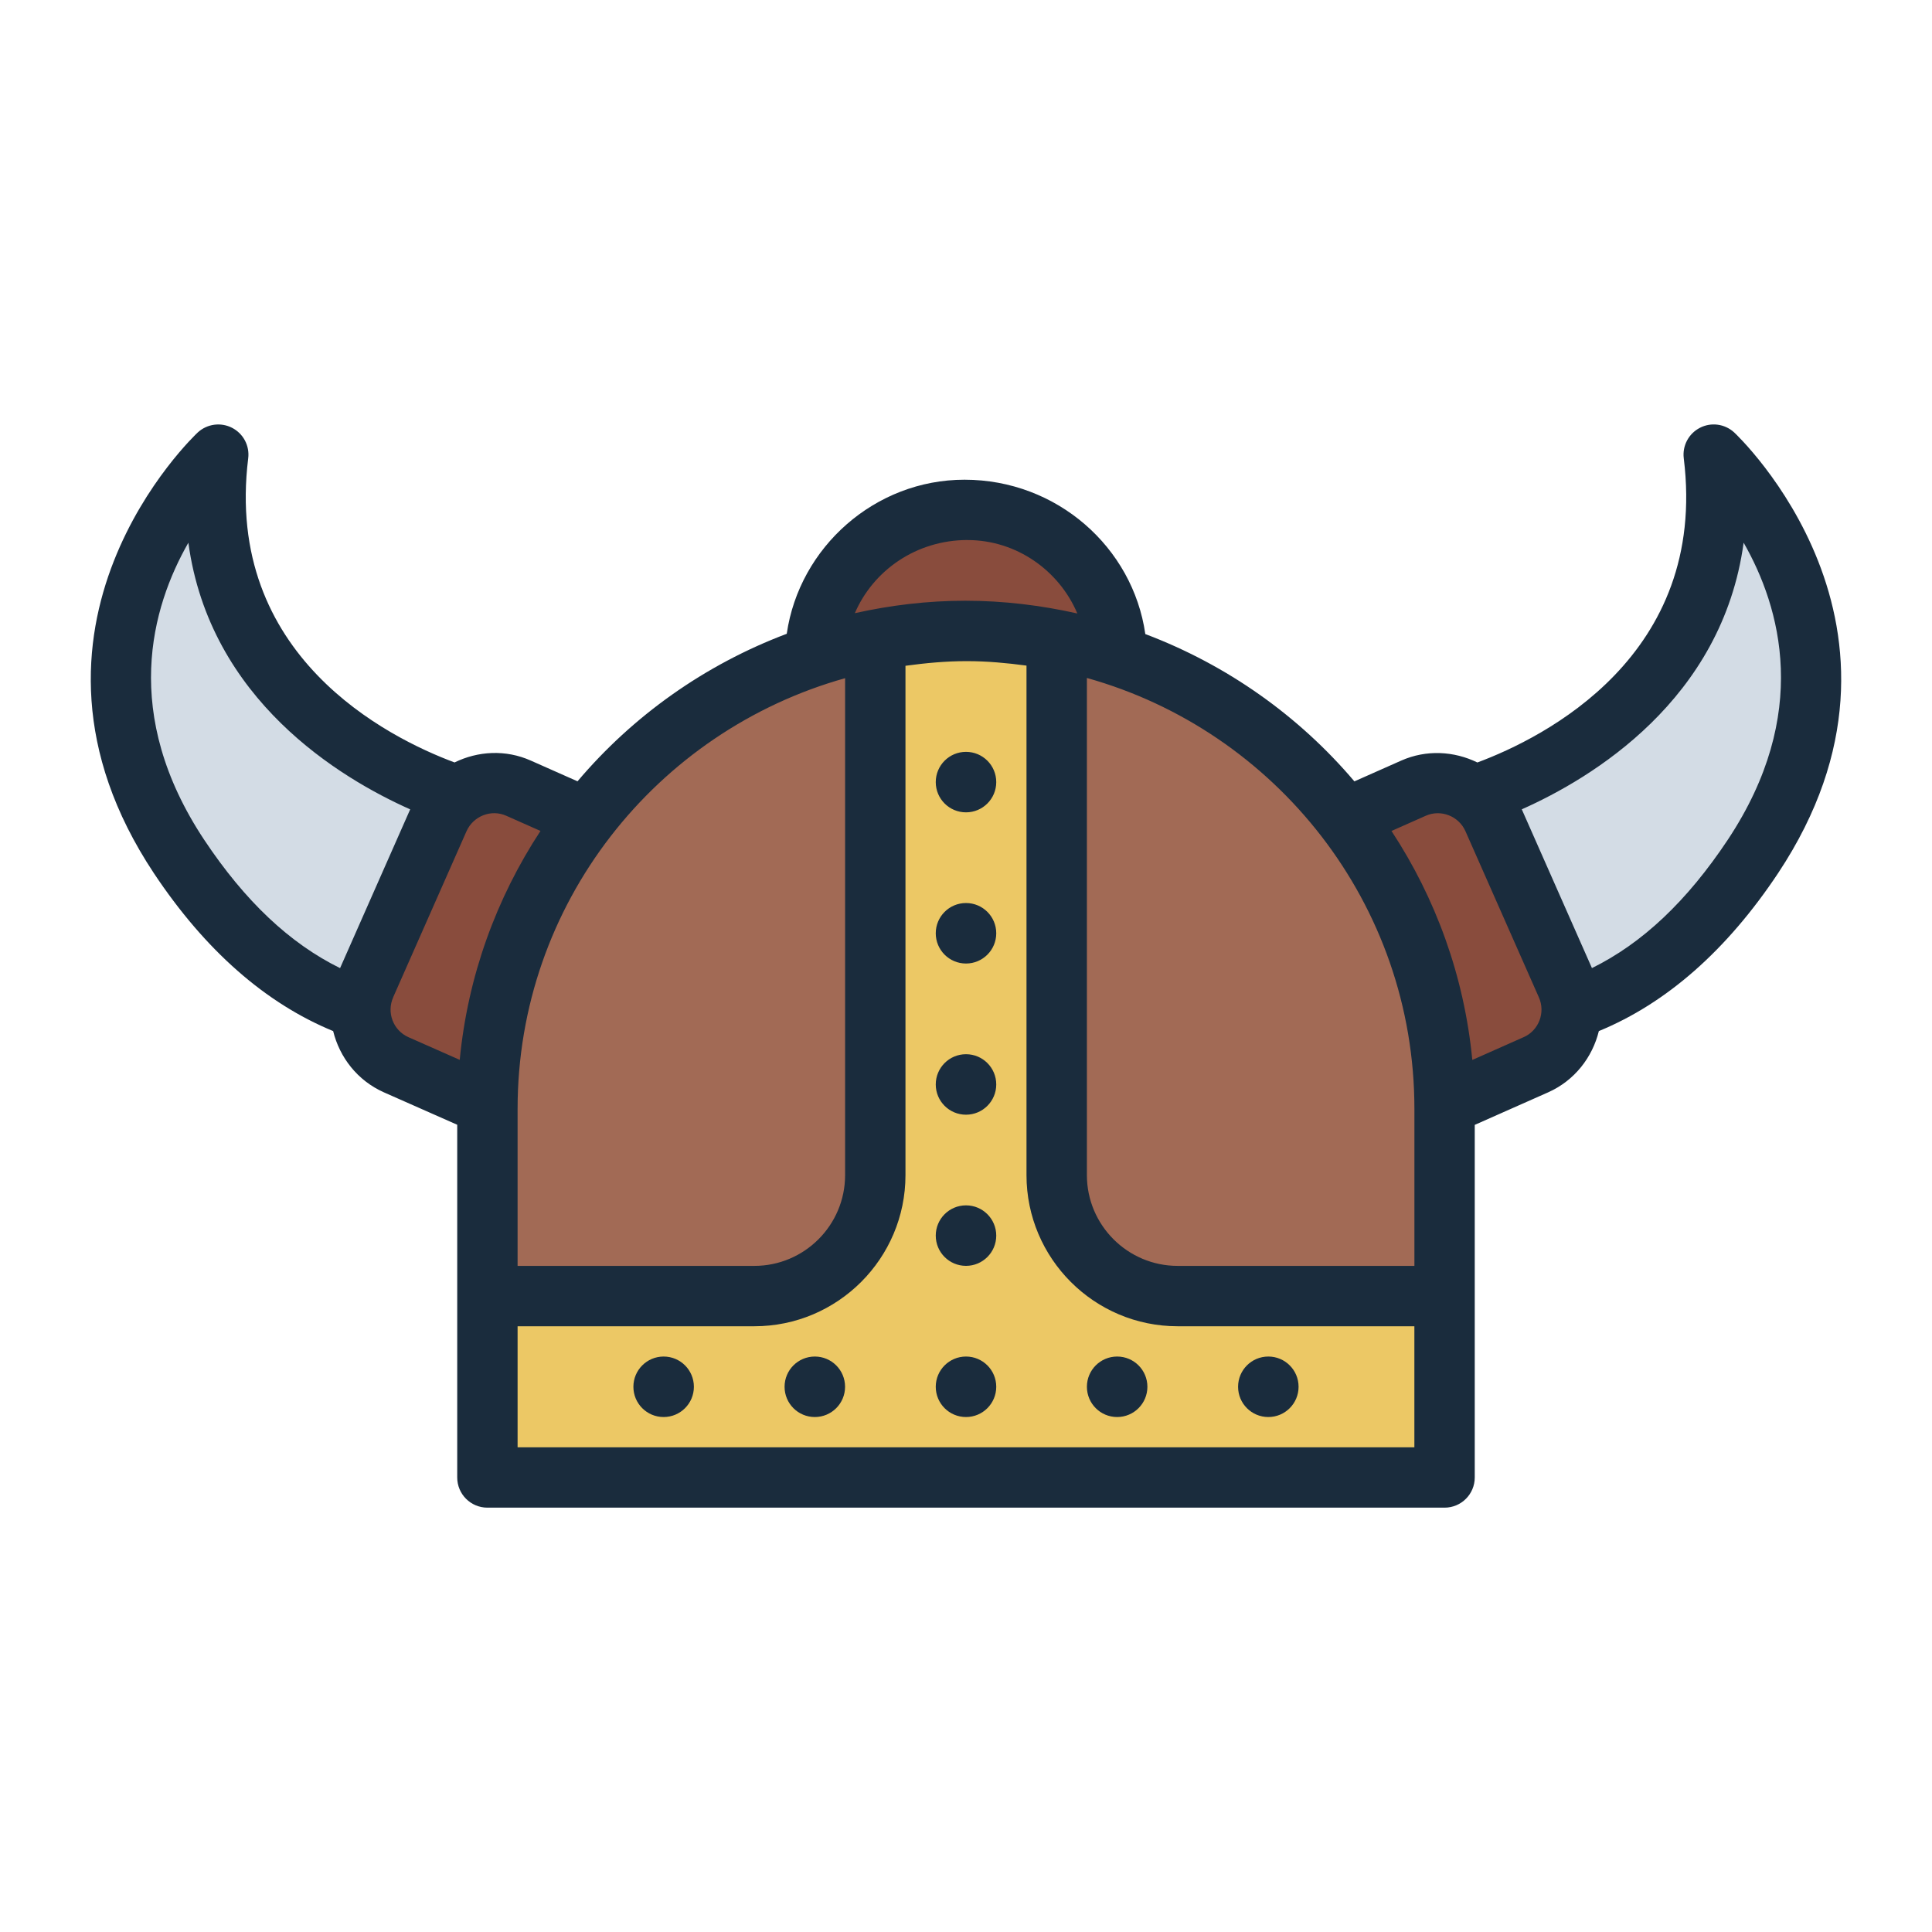
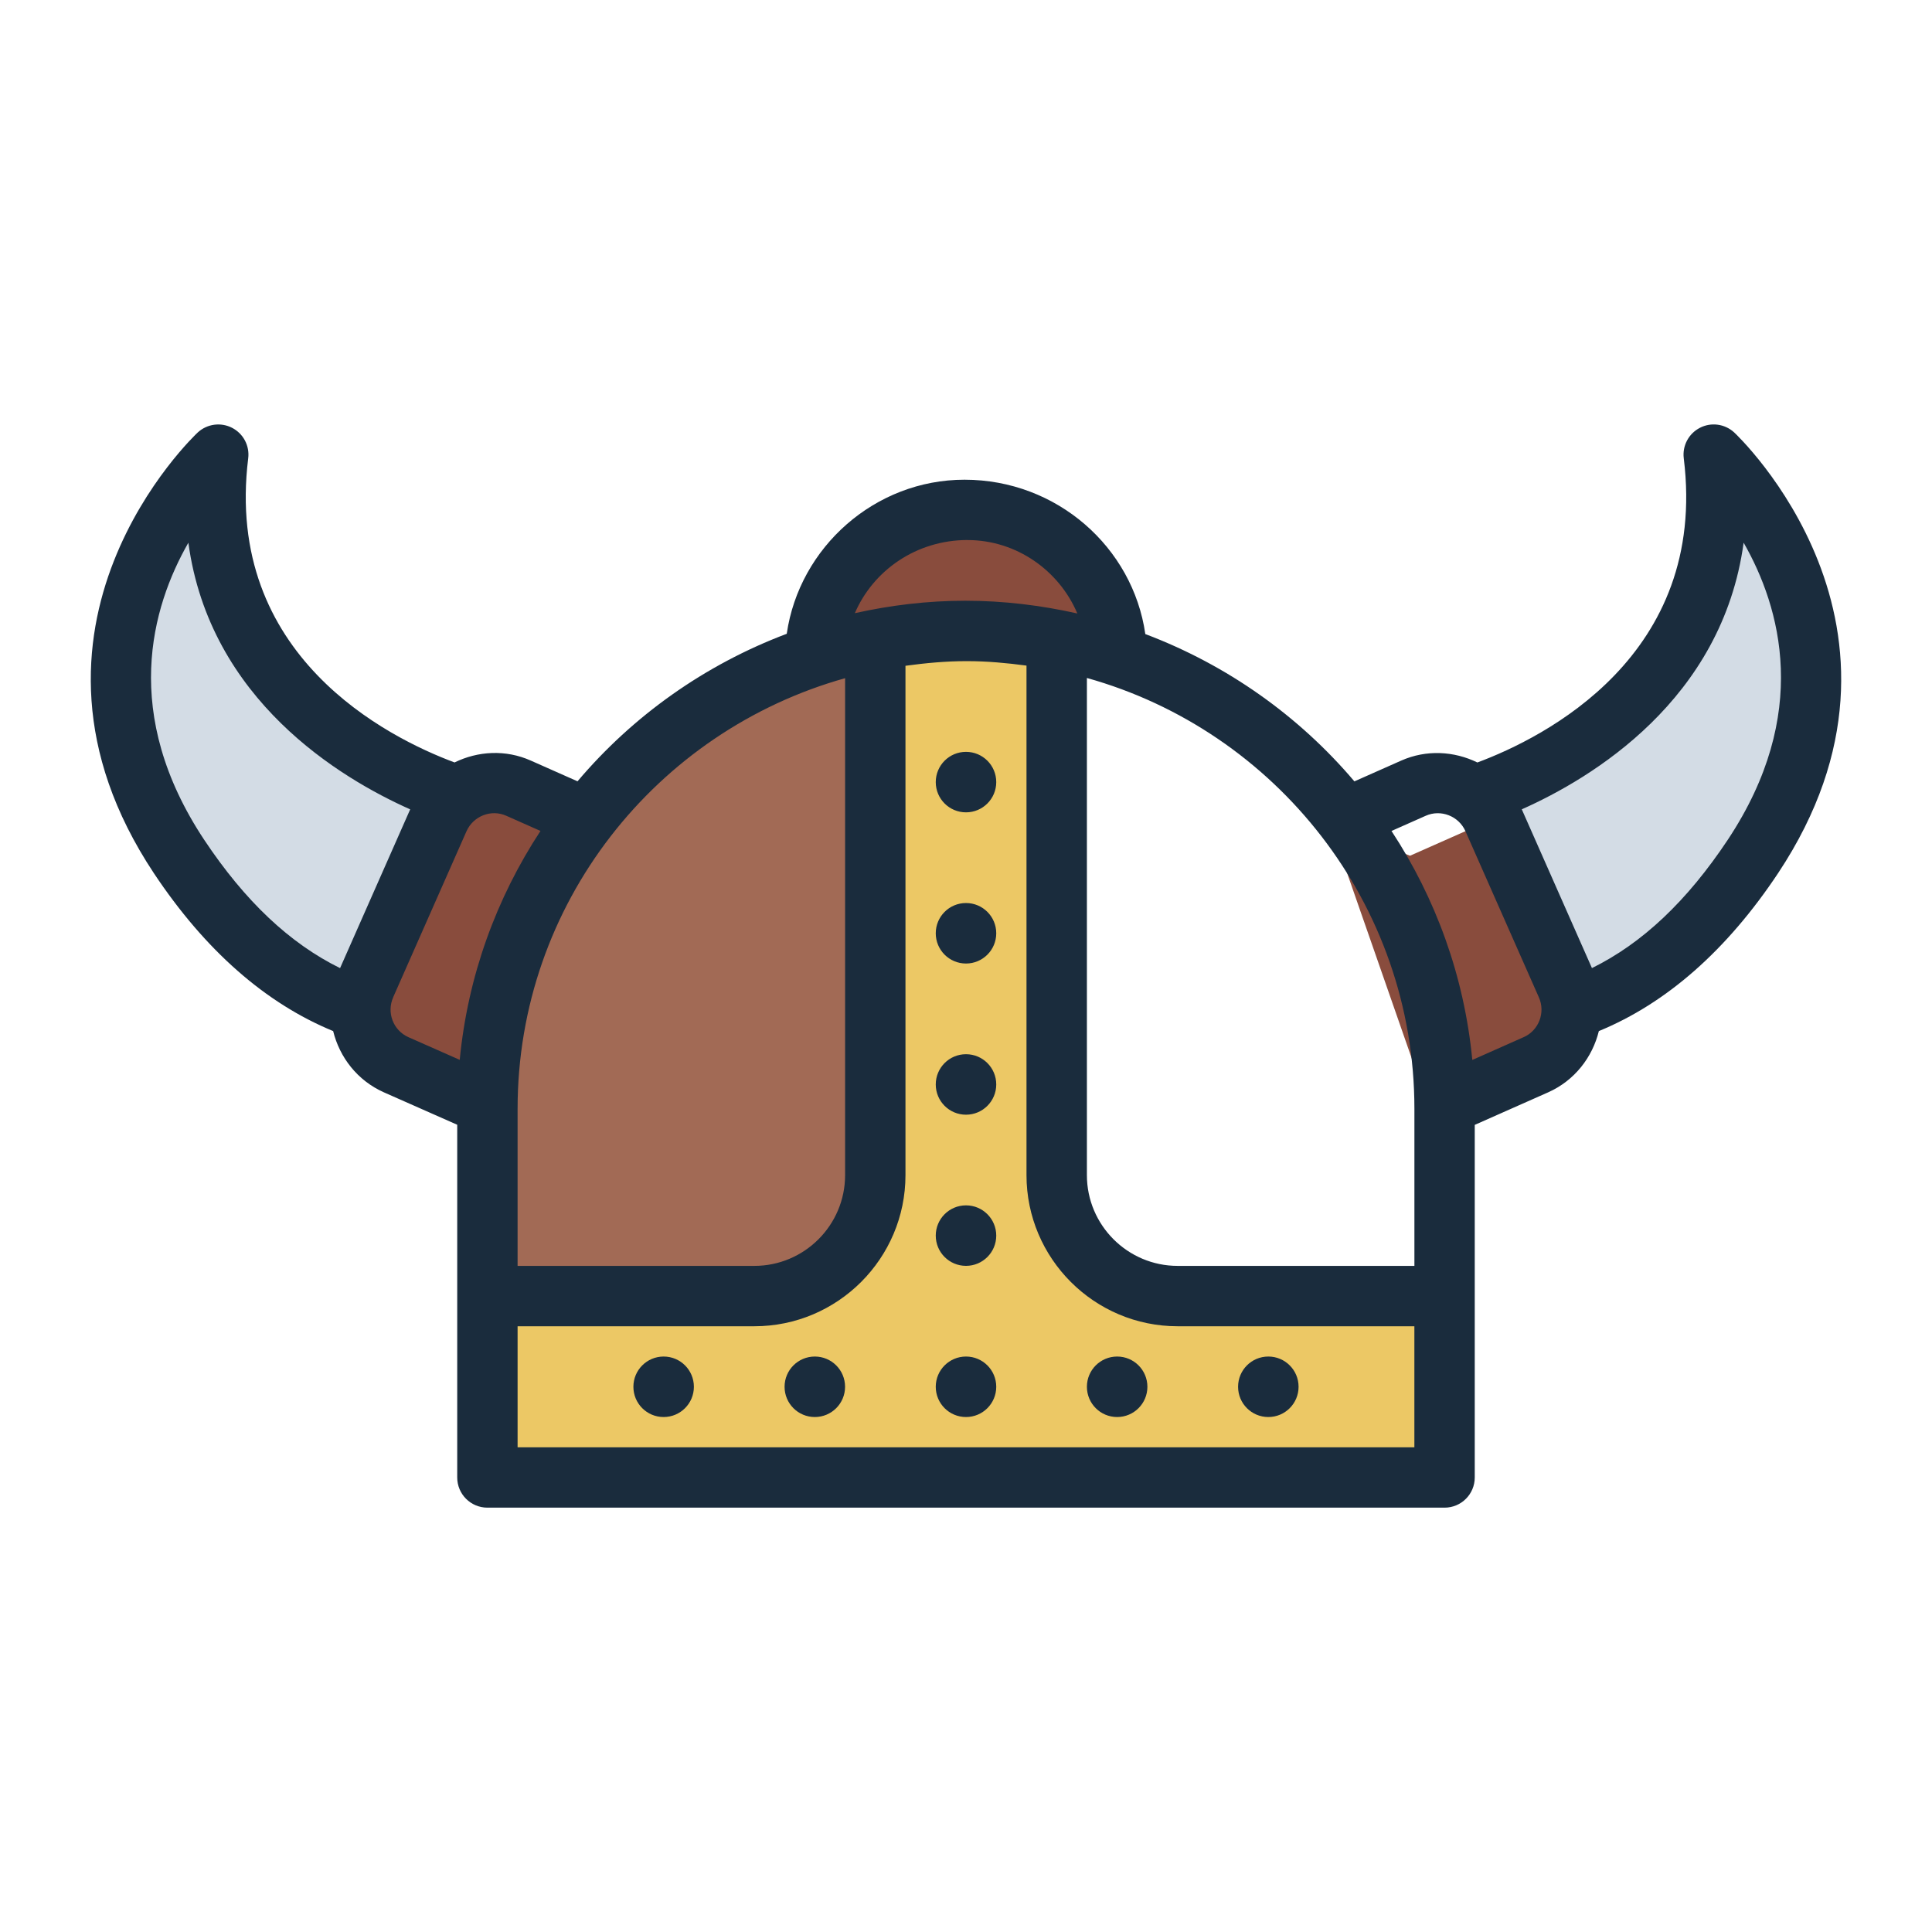
<svg xmlns="http://www.w3.org/2000/svg" id="Filled_Line" viewBox="0 0 64 64">
  <defs>
    <style>      .cls-1 {        fill: #894c3d;      }      .cls-2 {        fill: #1a2c3d;      }      .cls-3 {        fill: #a26a55;      }      .cls-4 {        fill: #ecc865;      }      .cls-5 {        fill: #d3dce5;      }    </style>
  </defs>
  <g>
    <path class="cls-5" d="M15.234,26.394c-1.952-.668-8.959-3.657-8.006-11.337,0,0-6.298,5.772-1.3,13.311,2.403,3.625,4.823,4.681,6.12,5.117" />
    <path class="cls-1" d="M31.952,16.895h.097c2.737,0,4.959,2.222,4.959,4.959v.048h-10.015v-.048c0-2.737,2.222-4.959,4.959-4.959Z" />
    <path class="cls-1" d="M19.93,27.329l-3.308,9.489-3.498-1.55c-1.01-.447-1.466-1.629-1.019-2.639l2.436-5.5c.447-1.01,1.629-1.466,2.639-1.019l2.75,1.218Z" />
    <path class="cls-5" d="M51.953,33.485c1.297-.436,3.716-1.492,6.12-5.117,4.998-7.539-1.3-13.311-1.3-13.311.953,7.68-6.139,10.658-8.091,11.326" />
-     <path class="cls-1" d="M44.07,27.329l3.308,9.489,3.498-1.55c1.01-.447,1.466-1.629,1.019-2.639l-2.436-5.5c-.447-1.01-1.629-1.466-2.639-1.019l-2.75,1.218Z" />
+     <path class="cls-1" d="M44.07,27.329l3.308,9.489,3.498-1.55c1.01-.447,1.466-1.629,1.019-2.639l-2.436-5.5l-2.75,1.218Z" />
    <path class="cls-4" d="M47.85,42.93v6.01h-31.7v-6.01h8.84c2.21,0,4.01-1.79,4.01-4v-17.75c.96-.18,1.96-.28,2.98-.28h.04c1.02,0,2.02.1,2.98.28v17.75c0,2.21,1.8,4,4.01,4h8.84Z" />
    <path class="cls-3" d="M29,21.18v17.75c0,2.21-1.8,4-4.01,4h-8.84v-6.2c0-7.72,5.53-14.16,12.85-15.55Z" />
-     <path class="cls-3" d="M47.85,36.73v6.2h-8.84c-2.21,0-4.01-1.79-4.01-4v-17.75c7.32,1.39,12.85,7.83,12.85,15.55Z" />
  </g>
  <path class="cls-2" d="M57.445,14.323c-.311-.284-.764-.343-1.134-.151-.373.192-.586.596-.534,1.011.809,6.542-4.635,9.255-6.837,10.075-.769-.375-1.685-.434-2.526-.061l-1.548.687c-1.837-2.168-4.216-3.856-6.926-4.88-.412-2.874-2.928-5.113-5.99-5.113-2.966,0-5.473,2.235-5.888,5.104-2.71,1.022-5.092,2.713-6.931,4.887l-1.544-.685c-.841-.376-1.759-.317-2.529.06-2.204-.821-7.644-3.534-6.836-10.074.052-.416-.161-.819-.534-1.011-.371-.191-.823-.132-1.134.151-.069.063-6.868,6.442-1.458,14.601,1.702,2.56,3.7,4.31,5.94,5.232.214.868.8,1.636,1.679,2.028l2.431,1.075v11.684c0,.552.447,1,1,1h31.707c.553,0,1-.448,1-1v-11.68l2.434-1.079c.877-.392,1.463-1.16,1.677-2.028,2.24-.922,4.237-2.673,5.939-5.233,5.41-8.158-1.389-14.537-1.458-14.6ZM46.854,36.73v5.204h-7.843c-1.657,0-3.006-1.349-3.006-3.006v-16.469c6.247,1.745,10.849,7.474,10.849,14.271ZM32.05,17.89c1.624,0,3.036,1.011,3.638,2.432-1.196-.268-2.435-.422-3.712-.422-1.258,0-2.479.15-3.658.412.608-1.416,2.036-2.423,3.733-2.423ZM27.995,22.466v16.462c0,1.657-1.349,3.006-3.006,3.006h-7.843v-5.204c0-6.787,4.588-12.509,10.849-14.264ZM11.265,32.07c-1.664-.819-3.147-2.214-4.502-4.252-2.759-4.161-1.747-7.7-.523-9.84.706,5.208,5.032,7.802,7.348,8.833l-2.323,5.26ZM13.025,33.034l2.428-5.497c.227-.507.819-.738,1.32-.513l1.131.502c-1.458,2.221-2.408,4.802-2.675,7.583l-1.701-.752c-.502-.224-.729-.816-.502-1.322ZM17.146,47.943v-4.009h7.843c2.76,0,5.006-2.246,5.006-5.006v-16.873c.665-.091,1.339-.154,2.029-.154.673,0,1.331.061,1.98.148v16.879c0,2.76,2.246,5.006,5.006,5.006h7.843v4.009h-29.707ZM50.475,34.356l-1.703.756c-.267-2.781-1.217-5.363-2.677-7.585l1.133-.503c.5-.223,1.094.007,1.317.511l2.432,5.503c.225.503-.002,1.096-.502,1.319ZM57.237,27.816c-1.355,2.039-2.837,3.434-4.502,4.253l-2.324-5.259c2.316-1.03,6.642-3.624,7.349-8.833,1.224,2.141,2.235,5.679-.523,9.839ZM33.002,45.939c0,.553-.448,1.002-1.002,1.002s-1.002-.448-1.002-1.002.448-1.002,1.002-1.002,1.002.448,1.002,1.002ZM33.002,40.931c0,.553-.448,1.002-1.002,1.002s-1.002-.448-1.002-1.002.448-1.002,1.002-1.002,1.002.448,1.002,1.002ZM33.002,35.924c0,.553-.448,1.002-1.002,1.002s-1.002-.448-1.002-1.002.448-1.002,1.002-1.002,1.002.448,1.002,1.002ZM33.002,30.916c0,.553-.448,1.002-1.002,1.002s-1.002-.448-1.002-1.002.448-1.002,1.002-1.002,1.002.448,1.002,1.002ZM33.002,25.908c0,.553-.448,1.002-1.002,1.002s-1.002-.448-1.002-1.002.448-1.002,1.002-1.002,1.002.448,1.002,1.002ZM38.009,45.939c0,.553-.448,1.002-1.002,1.002s-1.002-.448-1.002-1.002.448-1.002,1.002-1.002,1.002.448,1.002,1.002ZM43.017,45.939c0,.553-.448,1.002-1.002,1.002s-1.002-.448-1.002-1.002.448-1.002,1.002-1.002,1.002.448,1.002,1.002ZM27.994,45.939c0,.553-.448,1.002-1.002,1.002s-1.002-.448-1.002-1.002.448-1.002,1.002-1.002,1.002.448,1.002,1.002ZM22.986,45.939c0,.553-.448,1.002-1.002,1.002s-1.002-.448-1.002-1.002.448-1.002,1.002-1.002,1.002.448,1.002,1.002Z" />
</svg>